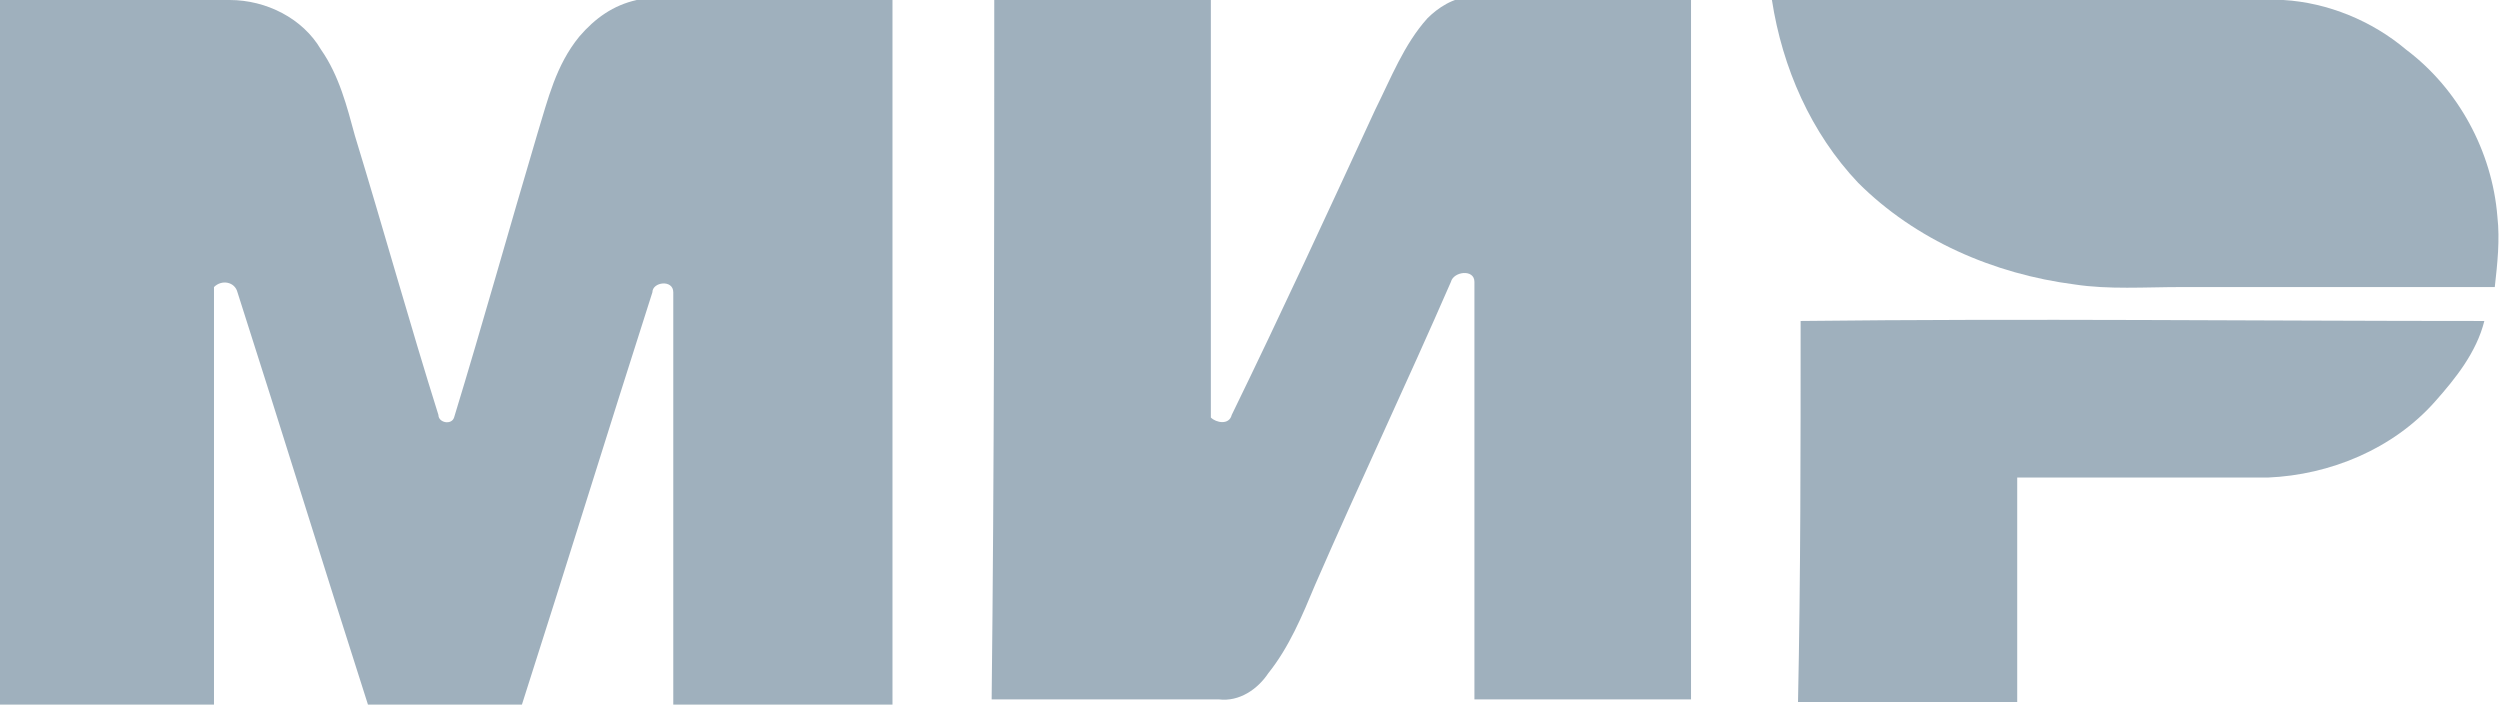
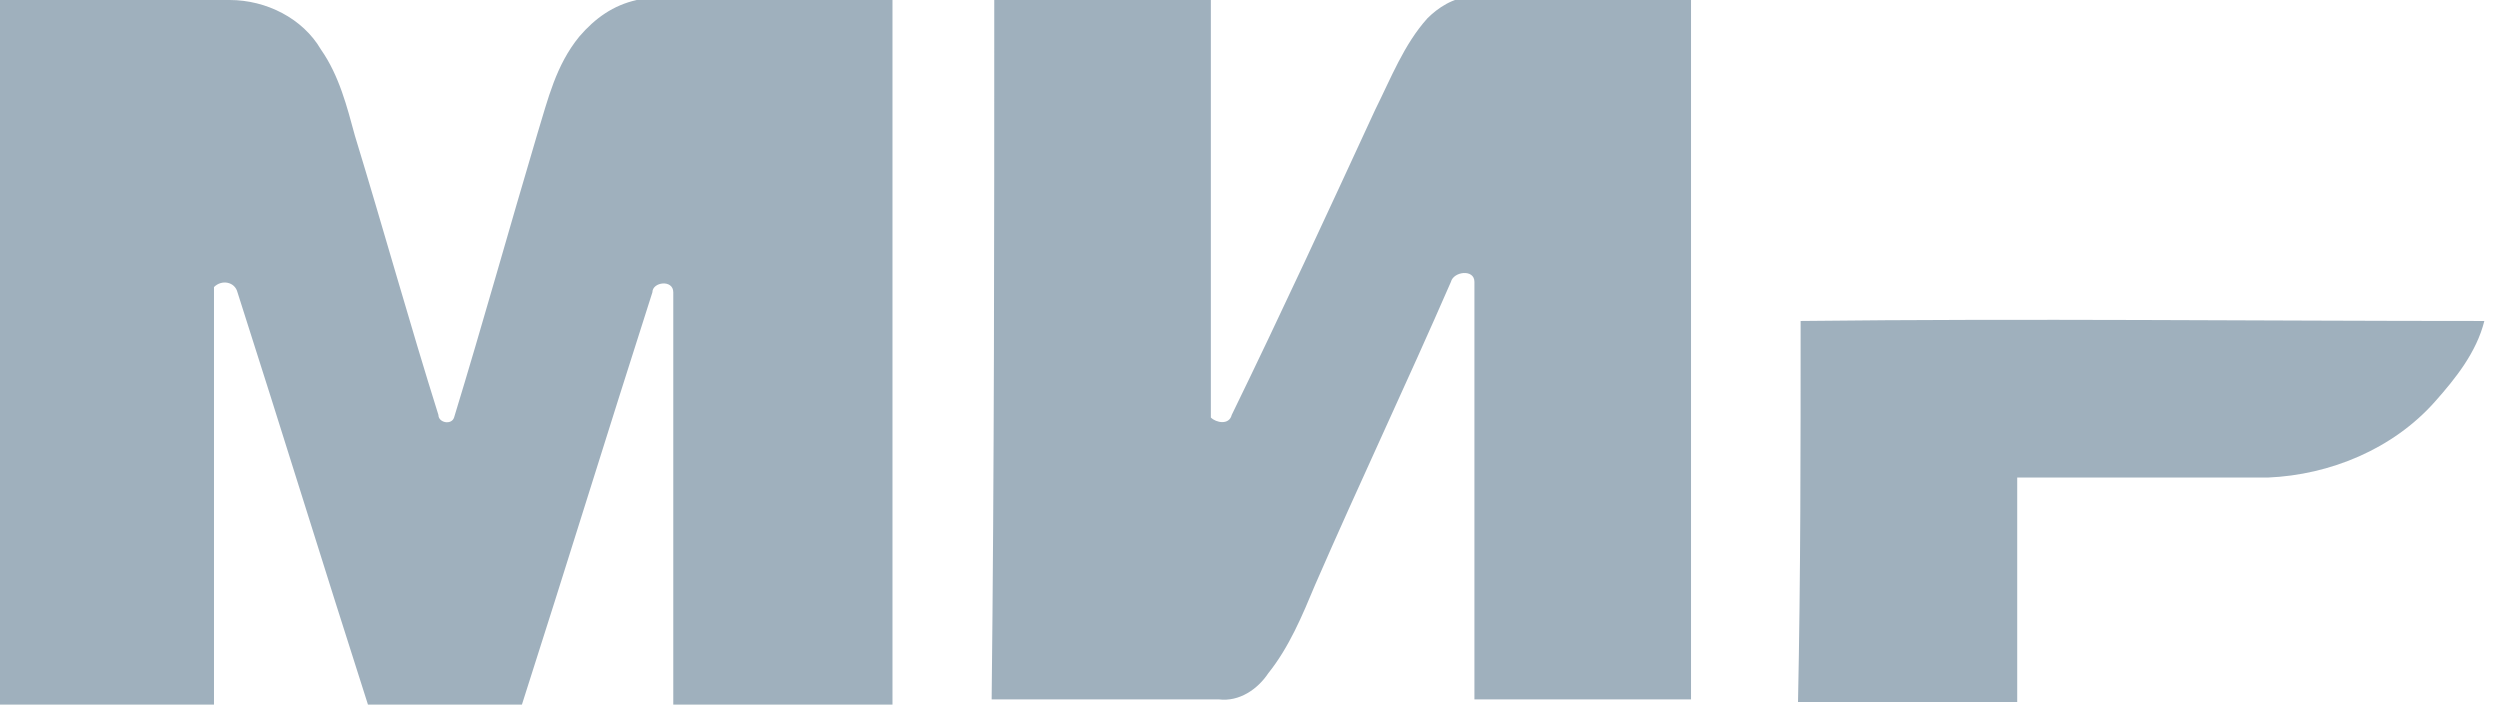
<svg xmlns="http://www.w3.org/2000/svg" version="1.1" id="_x31_" x="0px" y="0px" viewBox="0 0 95.8 27" style="enable-background:new 0 0 95.8 27;" xml:space="preserve">
  <style type="text/css">
	.st0{fill-rule:evenodd;clip-rule:evenodd;fill:#9FB0BD;}
</style>
  <g>
    <path class="st0" d="M0,0c2.9,0,5.9,0,8.8,0c1.4,0,2.8,0.7,3.5,1.9c0.7,1,1,2.2,1.3,3.3c1.1,3.6,2.1,7.2,3.2,10.7   c0,0.3,0.5,0.4,0.6,0.1c1.1-3.6,2.1-7.2,3.2-10.9c0.4-1.3,0.7-2.6,1.6-3.7c0.6-0.7,1.3-1.2,2.2-1.4c0.7,0,1.4,0,2.1,0   c2.6,0,5.2,0,7.7,0c0,9,0,18,0,27c-2.8,0-5.6,0-8.4,0c0-5.3,0-10.5,0-15.8c0-0.5-0.8-0.4-0.8,0c-1.7,5.3-3.3,10.5-5,15.8   c-2,0-3.9,0-5.9,0c-1.7-5.3-3.3-10.5-5-15.8C9,10.8,8.5,10.7,8.2,11c0,5.3,0,10.7,0,16c-2.8,0-5.6,0-8.3,0C0,18,0,9,0,0L0,0z    M38.1,0c2.8,0,5.6,0,8.3,0c0,5.3,0,10.7,0,16c0.2,0.2,0.7,0.3,0.8-0.1c1.9-3.9,3.7-7.8,5.5-11.7c0.6-1.2,1.1-2.5,2-3.5   c0.4-0.4,1-0.8,1.6-0.8c2.8,0,5.7,0,8.5,0c0,9,0,18,0,26.9c-2.8,0-5.6,0-8.3,0c0-5.3,0-10.6,0-16c0-0.5-0.8-0.4-0.9,0   c-1.7,3.9-3.5,7.7-5.2,11.6c-0.5,1.2-1,2.4-1.8,3.4c-0.4,0.6-1.1,1.1-1.9,1c-2.9,0-5.8,0-8.7,0C38.1,18,38.1,9,38.1,0L38.1,0z    M69,12.3c8.7-0.1,17.5,0,26.2,0c-0.3,1.2-1.1,2.2-1.9,3.1c-1.6,1.8-4,2.8-6.4,2.9c-3.2,0-6.4,0-9.6,0c0,2.9,0,5.7,0,8.6   c-2.8,0-5.6,0-8.4,0C69,22.1,69,17.2,69,12.3z" />
-     <path class="st0" d="M67.9,0C74.5,0,81,0,87.5,0c1.7,0.1,3.4,0.8,4.7,1.9c2,1.5,3.3,3.9,3.5,6.4c0.1,0.9,0,1.8-0.1,2.7   c-4,0-8,0-12,0c-1.4,0-2.8,0.1-4.1-0.1c-3.1-0.4-6.1-1.7-8.3-3.9C69.4,5.1,68.3,2.6,67.9,0z" />
  </g>
</svg>